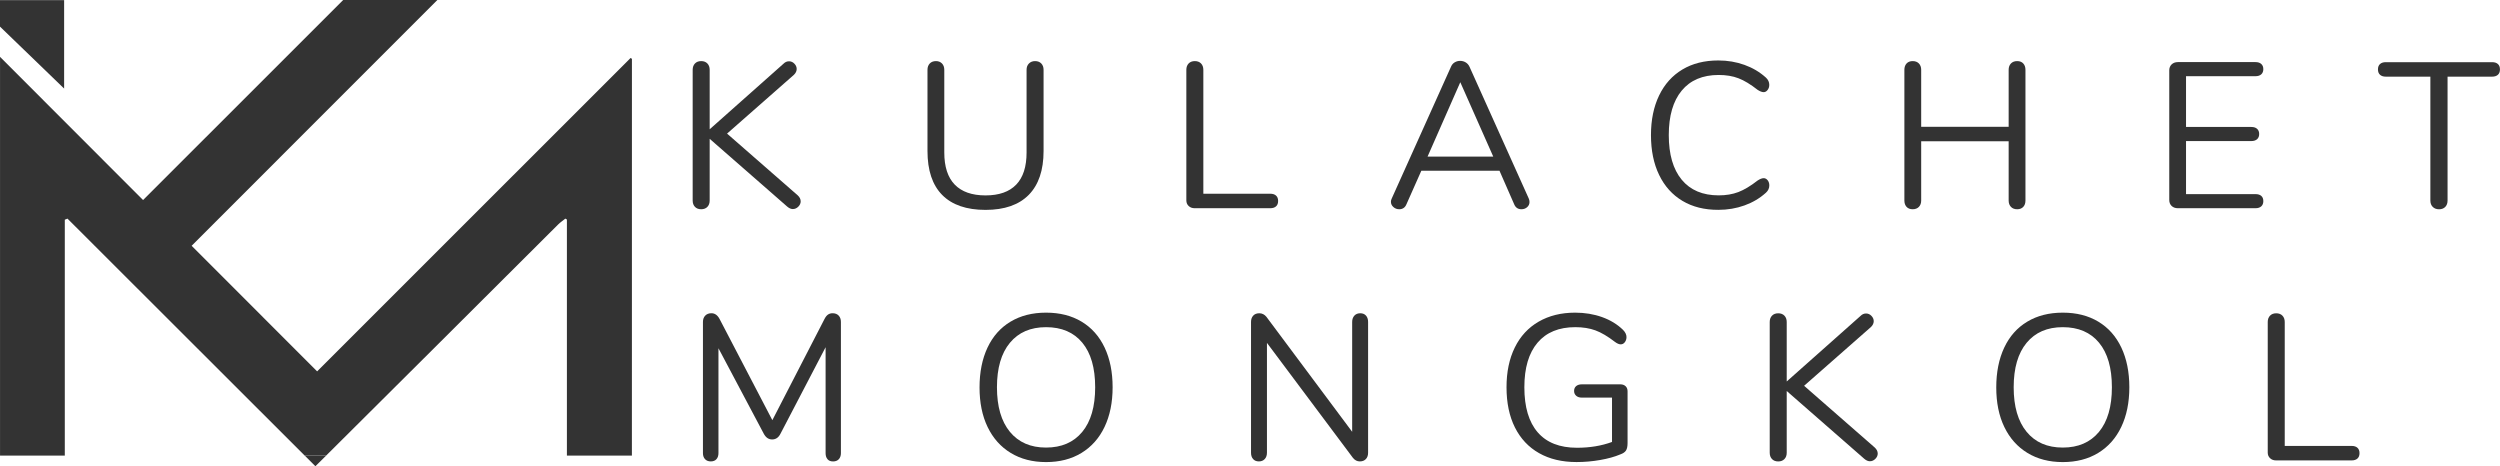
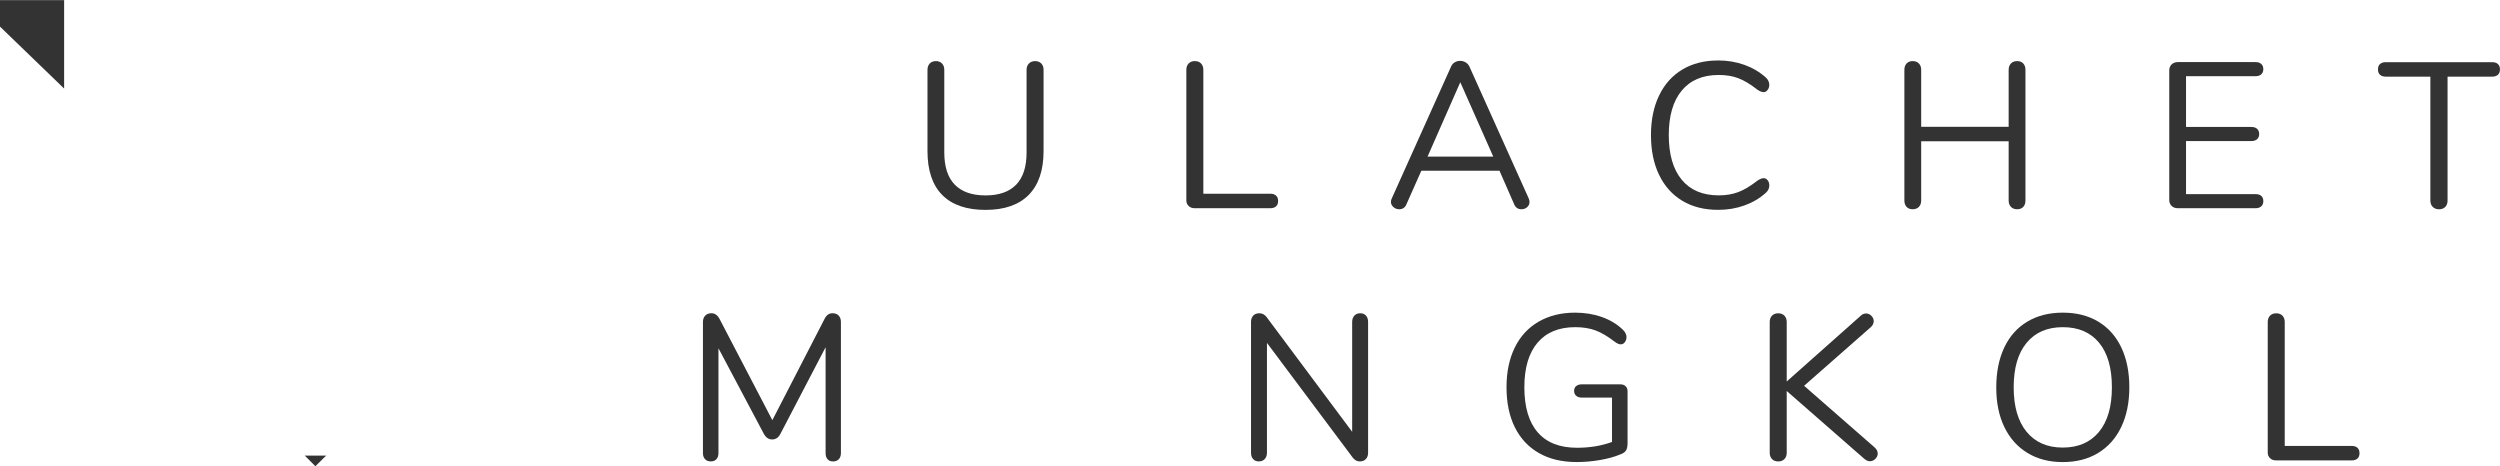
<svg xmlns="http://www.w3.org/2000/svg" version="1.1" id="Layer_1" x="0px" y="0px" viewBox="0 0 776.59 144.83" style="enable-background:new 0 0 776.59 144.83;" xml:space="preserve">
  <style type="text/css">
	.st0{fill:#333333;}
</style>
  <g>
    <g>
      <g>
-         <path class="st0" d="M248.72,62.56c0,0.6-0.25,1.15-0.74,1.64c-0.49,0.49-1.06,0.74-1.71,0.74c-0.56,0-1.14-0.26-1.74-0.77     l-24.08-21.05V62.3c0,0.82-0.24,1.47-0.71,1.96c-0.47,0.49-1.12,0.74-1.93,0.74c-0.82,0-1.46-0.25-1.93-0.74     c-0.47-0.49-0.71-1.15-0.71-1.96V21.68c0-0.81,0.24-1.47,0.71-1.96c0.47-0.49,1.12-0.74,1.93-0.74c0.81,0,1.46,0.25,1.93,0.74     c0.47,0.49,0.71,1.15,0.71,1.96v18.48l22.98-20.41c0.47-0.47,1.03-0.71,1.67-0.71s1.2,0.25,1.67,0.74     c0.47,0.49,0.71,1.04,0.71,1.64c0,0.64-0.28,1.25-0.84,1.8l-20.79,18.28l21.95,19.18C248.42,61.25,248.72,61.87,248.72,62.56z" />
        <path class="st0" d="M292.68,60.56c-3.05-3.09-4.57-7.64-4.57-13.65V21.68c0-0.81,0.24-1.47,0.71-1.96     c0.47-0.49,1.12-0.74,1.93-0.74c0.77,0,1.39,0.25,1.87,0.74c0.47,0.49,0.71,1.15,0.71,1.96v25.69c0,4.42,1.08,7.75,3.25,9.98     c2.17,2.23,5.35,3.35,9.56,3.35c4.21,0,7.38-1.12,9.53-3.35c2.15-2.23,3.22-5.56,3.22-9.98V21.68c0-0.81,0.25-1.47,0.74-1.96     c0.49-0.49,1.13-0.74,1.9-0.74c0.81,0,1.46,0.25,1.93,0.74c0.47,0.49,0.71,1.15,0.71,1.96v25.23c0,5.97-1.54,10.5-4.6,13.62     c-3.07,3.11-7.54,4.67-13.42,4.67C300.22,65.2,295.73,63.65,292.68,60.56z" />
        <path class="st0" d="M369.26,64.01c-0.49-0.45-0.74-1.04-0.74-1.77V21.68c0-0.81,0.24-1.47,0.71-1.96     c0.47-0.49,1.12-0.74,1.93-0.74c0.81,0,1.46,0.25,1.93,0.74c0.47,0.49,0.71,1.15,0.71,1.96v38.5h20.79c0.77,0,1.37,0.19,1.8,0.58     c0.43,0.39,0.64,0.94,0.64,1.67c0,0.73-0.21,1.29-0.64,1.67c-0.43,0.39-1.03,0.58-1.8,0.58h-23.5     C370.36,64.68,369.75,64.46,369.26,64.01z" />
        <path class="st0" d="M475.12,62.75c0,0.64-0.25,1.18-0.74,1.61c-0.49,0.43-1.08,0.64-1.77,0.64c-1.07,0-1.83-0.52-2.25-1.54     l-4.57-10.43h-24.27l-4.63,10.43c-0.43,1.03-1.18,1.54-2.25,1.54c-0.69,0-1.29-0.23-1.8-0.68c-0.51-0.45-0.77-1-0.77-1.64     c0-0.34,0.08-0.69,0.26-1.03l18.41-40.94c0.26-0.6,0.64-1.05,1.16-1.35c0.51-0.3,1.07-0.45,1.67-0.45c0.64,0,1.22,0.16,1.74,0.48     s0.9,0.76,1.16,1.32l18.41,40.94C475.04,62,475.12,62.37,475.12,62.75z M443.45,48.65h20.41l-10.24-23.11L443.45,48.65z" />
        <path class="st0" d="M522.63,62.4c-3.13-1.87-5.55-4.55-7.24-8.05c-1.7-3.5-2.54-7.63-2.54-12.39c0-4.72,0.85-8.83,2.54-12.33     c1.69-3.5,4.11-6.18,7.24-8.05c3.13-1.87,6.84-2.8,11.14-2.8c2.88,0,5.59,0.46,8.14,1.38c2.55,0.92,4.77,2.24,6.66,3.96     c0.69,0.64,1.03,1.4,1.03,2.25c0,0.6-0.17,1.13-0.52,1.58s-0.75,0.68-1.22,0.68c-0.51,0-1.14-0.24-1.87-0.71     c-2.19-1.72-4.17-2.92-5.95-3.6c-1.78-0.69-3.83-1.03-6.15-1.03c-4.98,0-8.81,1.62-11.49,4.86c-2.68,3.24-4.02,7.84-4.02,13.81     c0,6.01,1.34,10.63,4.02,13.87c2.68,3.24,6.51,4.86,11.49,4.86c2.27,0,4.31-0.34,6.12-1.03c1.8-0.69,3.8-1.89,5.99-3.6     c0.73-0.47,1.35-0.71,1.87-0.71c0.47,0,0.88,0.22,1.22,0.64c0.34,0.43,0.52,0.97,0.52,1.61c0,0.86-0.34,1.61-1.03,2.25     c-1.89,1.72-4.11,3.04-6.66,3.96c-2.55,0.92-5.27,1.38-8.14,1.38C529.48,65.2,525.76,64.27,522.63,62.4z" />
        <path class="st0" d="M628.5,19.72c0.45,0.49,0.68,1.15,0.68,1.96V62.3c0,0.82-0.22,1.47-0.68,1.96c-0.45,0.49-1.08,0.74-1.9,0.74     c-0.82,0-1.46-0.25-1.93-0.74c-0.47-0.49-0.71-1.15-0.71-1.96V43.89h-27.17V62.3c0,0.82-0.24,1.47-0.71,1.96     s-1.12,0.74-1.93,0.74c-0.82,0-1.45-0.25-1.9-0.74c-0.45-0.49-0.68-1.15-0.68-1.96V21.68c0-0.81,0.23-1.47,0.68-1.96     c0.45-0.49,1.08-0.74,1.9-0.74c0.81,0,1.46,0.25,1.93,0.74c0.47,0.49,0.71,1.15,0.71,1.96v17.7h27.17v-17.7     c0-0.81,0.24-1.47,0.71-1.96c0.47-0.49,1.12-0.74,1.93-0.74C627.41,18.98,628.05,19.22,628.5,19.72z" />
        <path class="st0" d="M674.59,63.98c-0.49-0.47-0.74-1.09-0.74-1.87V21.87c0-0.77,0.25-1.39,0.74-1.87     c0.49-0.47,1.15-0.71,1.96-0.71h24.08c0.77,0,1.37,0.19,1.8,0.58c0.43,0.39,0.64,0.92,0.64,1.61c0,0.69-0.22,1.22-0.64,1.61     c-0.43,0.39-1.03,0.58-1.8,0.58h-21.57v15.77h20.28c0.77,0,1.37,0.19,1.8,0.58c0.43,0.39,0.64,0.92,0.64,1.61     c0,0.69-0.21,1.22-0.64,1.61c-0.43,0.39-1.03,0.58-1.8,0.58h-20.28v16.48h21.57c0.77,0,1.37,0.18,1.8,0.55     c0.43,0.37,0.64,0.91,0.64,1.64c0,0.69-0.22,1.22-0.64,1.61c-0.43,0.39-1.03,0.58-1.8,0.58h-24.08     C675.74,64.68,675.08,64.45,674.59,63.98z" />
        <path class="st0" d="M755.7,64.27c-0.49-0.49-0.74-1.15-0.74-1.96v-38.5h-13.84c-0.77,0-1.37-0.19-1.8-0.58     c-0.43-0.39-0.64-0.94-0.64-1.67c0-0.73,0.21-1.29,0.64-1.67c0.43-0.39,1.03-0.58,1.8-0.58h33.02c0.77,0,1.37,0.19,1.8,0.58     c0.43,0.39,0.64,0.94,0.64,1.67c0,0.73-0.22,1.29-0.64,1.67c-0.43,0.39-1.03,0.58-1.8,0.58H760.3v38.5     c0,0.82-0.24,1.47-0.71,1.96c-0.47,0.49-1.12,0.74-1.93,0.74C756.85,65.01,756.19,64.76,755.7,64.27z" />
      </g>
    </g>
    <g>
      <g>
        <path class="st0" d="M260.54,98.05c0.45,0.49,0.68,1.15,0.68,1.96v40.75c0,0.77-0.22,1.4-0.64,1.87     c-0.43,0.47-1.03,0.71-1.8,0.71s-1.35-0.24-1.74-0.71s-0.58-1.09-0.58-1.87v-32.9l-13.97,26.78c-0.6,1.25-1.48,1.87-2.64,1.87     c-1.12,0-2-0.62-2.64-1.87l-14.03-26.46v32.57c0,0.77-0.2,1.4-0.61,1.87c-0.41,0.47-1,0.71-1.77,0.71s-1.37-0.24-1.8-0.71     c-0.43-0.47-0.64-1.09-0.64-1.87v-40.75c0-0.82,0.24-1.47,0.71-1.96c0.47-0.49,1.12-0.74,1.93-0.74c1.07,0,1.93,0.62,2.57,1.87     l16.35,31.35l16.16-31.35c0.34-0.69,0.72-1.17,1.13-1.45c0.41-0.28,0.89-0.42,1.45-0.42C259.46,97.31,260.09,97.56,260.54,98.05z     " />
-         <path class="st0" d="M313.97,140.7c-3.11-1.89-5.5-4.57-7.18-8.05s-2.51-7.57-2.51-12.29c0-4.76,0.83-8.89,2.48-12.39     c1.65-3.5,4.03-6.18,7.15-8.05c3.11-1.87,6.79-2.8,11.04-2.8c4.25,0,7.93,0.93,11.04,2.8c3.11,1.87,5.49,4.55,7.15,8.05     c1.65,3.5,2.48,7.61,2.48,12.33s-0.84,8.83-2.51,12.33s-4.07,6.19-7.18,8.08c-3.11,1.89-6.77,2.83-10.98,2.83     C320.74,143.54,317.08,142.59,313.97,140.7z M336.18,134.17c2.68-3.24,4.02-7.86,4.02-13.87c0-6.01-1.33-10.62-3.99-13.84     c-2.66-3.22-6.42-4.83-11.27-4.83c-4.81,0-8.55,1.62-11.23,4.86c-2.68,3.24-4.02,7.84-4.02,13.81s1.34,10.58,4.02,13.84     c2.68,3.26,6.43,4.89,11.23,4.89C329.75,139.03,333.5,137.41,336.18,134.17z" />
        <path class="st0" d="M424.34,98.05c0.43,0.49,0.64,1.15,0.64,1.96v40.62c0,0.82-0.22,1.47-0.68,1.96s-1.08,0.74-1.9,0.74     s-1.52-0.36-2.12-1.09l-26.72-35.73v34.12c0,0.82-0.23,1.47-0.68,1.96s-1.06,0.74-1.83,0.74s-1.37-0.25-1.8-0.74     c-0.43-0.49-0.64-1.15-0.64-1.96v-40.62c0-0.82,0.23-1.47,0.68-1.96c0.45-0.49,1.08-0.74,1.9-0.74c0.86,0,1.59,0.37,2.19,1.09     l26.65,35.73v-34.12c0-0.82,0.23-1.47,0.68-1.96c0.45-0.49,1.06-0.74,1.83-0.74S423.91,97.56,424.34,98.05z" />
        <path class="st0" d="M504.97,119.97c0.41,0.39,0.61,0.92,0.61,1.61v16.03c0,1.03-0.16,1.8-0.48,2.32     c-0.32,0.51-0.91,0.92-1.77,1.22c-1.72,0.73-3.8,1.31-6.25,1.74c-2.45,0.43-4.89,0.64-7.34,0.64c-4.51,0-8.39-0.92-11.65-2.77     c-3.26-1.84-5.76-4.51-7.5-7.98s-2.61-7.64-2.61-12.49c0-4.76,0.86-8.88,2.58-12.36c1.71-3.48,4.18-6.15,7.4-8.01     s7-2.8,11.33-2.8c3,0,5.79,0.46,8.37,1.38c2.57,0.92,4.74,2.24,6.5,3.96c0.73,0.73,1.09,1.48,1.09,2.25     c0,0.6-0.17,1.13-0.51,1.58c-0.34,0.45-0.77,0.68-1.29,0.68c-0.51,0-1.12-0.26-1.8-0.77c-2.23-1.72-4.25-2.91-6.05-3.57     c-1.8-0.66-3.88-1-6.24-1c-5.11,0-9.02,1.61-11.75,4.83c-2.73,3.22-4.09,7.83-4.09,13.84c0,6.14,1.38,10.8,4.15,14     c2.77,3.2,6.83,4.79,12.2,4.79c3.99,0,7.62-0.6,10.88-1.8v-13.78h-9.4c-0.73,0-1.31-0.19-1.74-0.58     c-0.43-0.39-0.64-0.88-0.64-1.48c0-0.64,0.21-1.15,0.64-1.51c0.43-0.36,1.01-0.55,1.74-0.55h12.04     C504.04,119.4,504.56,119.59,504.97,119.97z" />
        <path class="st0" d="M583.29,140.9c0,0.6-0.25,1.15-0.74,1.64s-1.06,0.74-1.71,0.74c-0.56,0-1.14-0.26-1.74-0.77l-24.08-21.05     v19.18c0,0.82-0.24,1.47-0.71,1.96c-0.47,0.49-1.12,0.74-1.93,0.74c-0.82,0-1.46-0.25-1.93-0.74s-0.71-1.15-0.71-1.96v-40.62     c0-0.82,0.24-1.47,0.71-1.96c0.47-0.49,1.12-0.74,1.93-0.74c0.81,0,1.46,0.25,1.93,0.74c0.47,0.49,0.71,1.15,0.71,1.96v18.48     l22.98-20.41c0.47-0.47,1.03-0.71,1.67-0.71s1.2,0.25,1.67,0.74c0.47,0.49,0.71,1.04,0.71,1.64c0,0.64-0.28,1.25-0.84,1.8     l-20.79,18.28l21.95,19.18C582.98,139.59,583.29,140.21,583.29,140.9z" />
        <path class="st0" d="M629.8,140.7c-3.11-1.89-5.5-4.57-7.18-8.05s-2.51-7.57-2.51-12.29c0-4.76,0.83-8.89,2.48-12.39     c1.65-3.5,4.03-6.18,7.15-8.05c3.11-1.87,6.79-2.8,11.04-2.8c4.25,0,7.93,0.93,11.04,2.8c3.11,1.87,5.49,4.55,7.15,8.05     c1.65,3.5,2.48,7.61,2.48,12.33s-0.84,8.83-2.51,12.33s-4.07,6.19-7.18,8.08c-3.11,1.89-6.77,2.83-10.98,2.83     C636.57,143.54,632.91,142.59,629.8,140.7z M652.01,134.17c2.68-3.24,4.02-7.86,4.02-13.87c0-6.01-1.33-10.62-3.99-13.84     c-2.66-3.22-6.42-4.83-11.27-4.83c-4.81,0-8.55,1.62-11.23,4.86c-2.68,3.24-4.02,7.84-4.02,13.81s1.34,10.58,4.02,13.84     c2.68,3.26,6.43,4.89,11.23,4.89C645.58,139.03,649.32,137.41,652.01,134.17z" />
        <path class="st0" d="M705.18,142.35c-0.49-0.45-0.74-1.04-0.74-1.77v-40.56c0-0.82,0.24-1.47,0.71-1.96     c0.47-0.49,1.12-0.74,1.93-0.74c0.81,0,1.46,0.25,1.93,0.74c0.47,0.49,0.71,1.15,0.71,1.96v38.5h20.79c0.77,0,1.37,0.19,1.8,0.58     c0.43,0.39,0.64,0.95,0.64,1.67c0,0.73-0.22,1.29-0.64,1.67c-0.43,0.39-1.03,0.58-1.8,0.58h-23.5     C706.28,143.02,705.67,142.8,705.18,142.35z" />
      </g>
    </g>
    <path class="st0" d="M97.97,144.83c0.24-0.23,1.42-1.4,3.35-3.31h-6.66C95.76,142.63,96.86,143.73,97.97,144.83z" />
-     <path class="st0" d="M196.3,18.27c-0.14-0.09-0.28-0.17-0.42-0.26c-32.51,32.5-65.02,65.01-97.37,97.35   C85.46,102.3,72.57,89.41,59.53,76.35C84.72,51.16,110.1,25.77,135.86,0c-10.14,0-19.6,0-29.25,0   C86.02,20.58,65.37,41.23,44.44,62.14C29.56,47.24,14.96,32.62,0.01,17.66c0,41.61,0,82.63,0,123.86h20.12c0-24.58,0-48.93,0-73.27   c0.28-0.11,0.55-0.22,0.83-0.34c24.51,24.48,49.02,48.97,73.69,73.61h6.66c11.85-11.75,51.76-51.52,72.06-71.78   c0.68-0.68,1.5-1.22,2.25-1.83c0.16,0.09,0.32,0.18,0.48,0.27c0,24.49,0,48.98,0,73.34h20.19C196.3,100.48,196.3,59.37,196.3,18.27   z" />
    <path class="st0" d="M0,0.05c6.79,0,13.22,0,19.92,0c0,9.35,0,18.52,0,27.46C13.3,21.12,6.53,14.57,0,8.27C0,5.3,0,2.81,0,0.05z" />
  </g>
</svg>